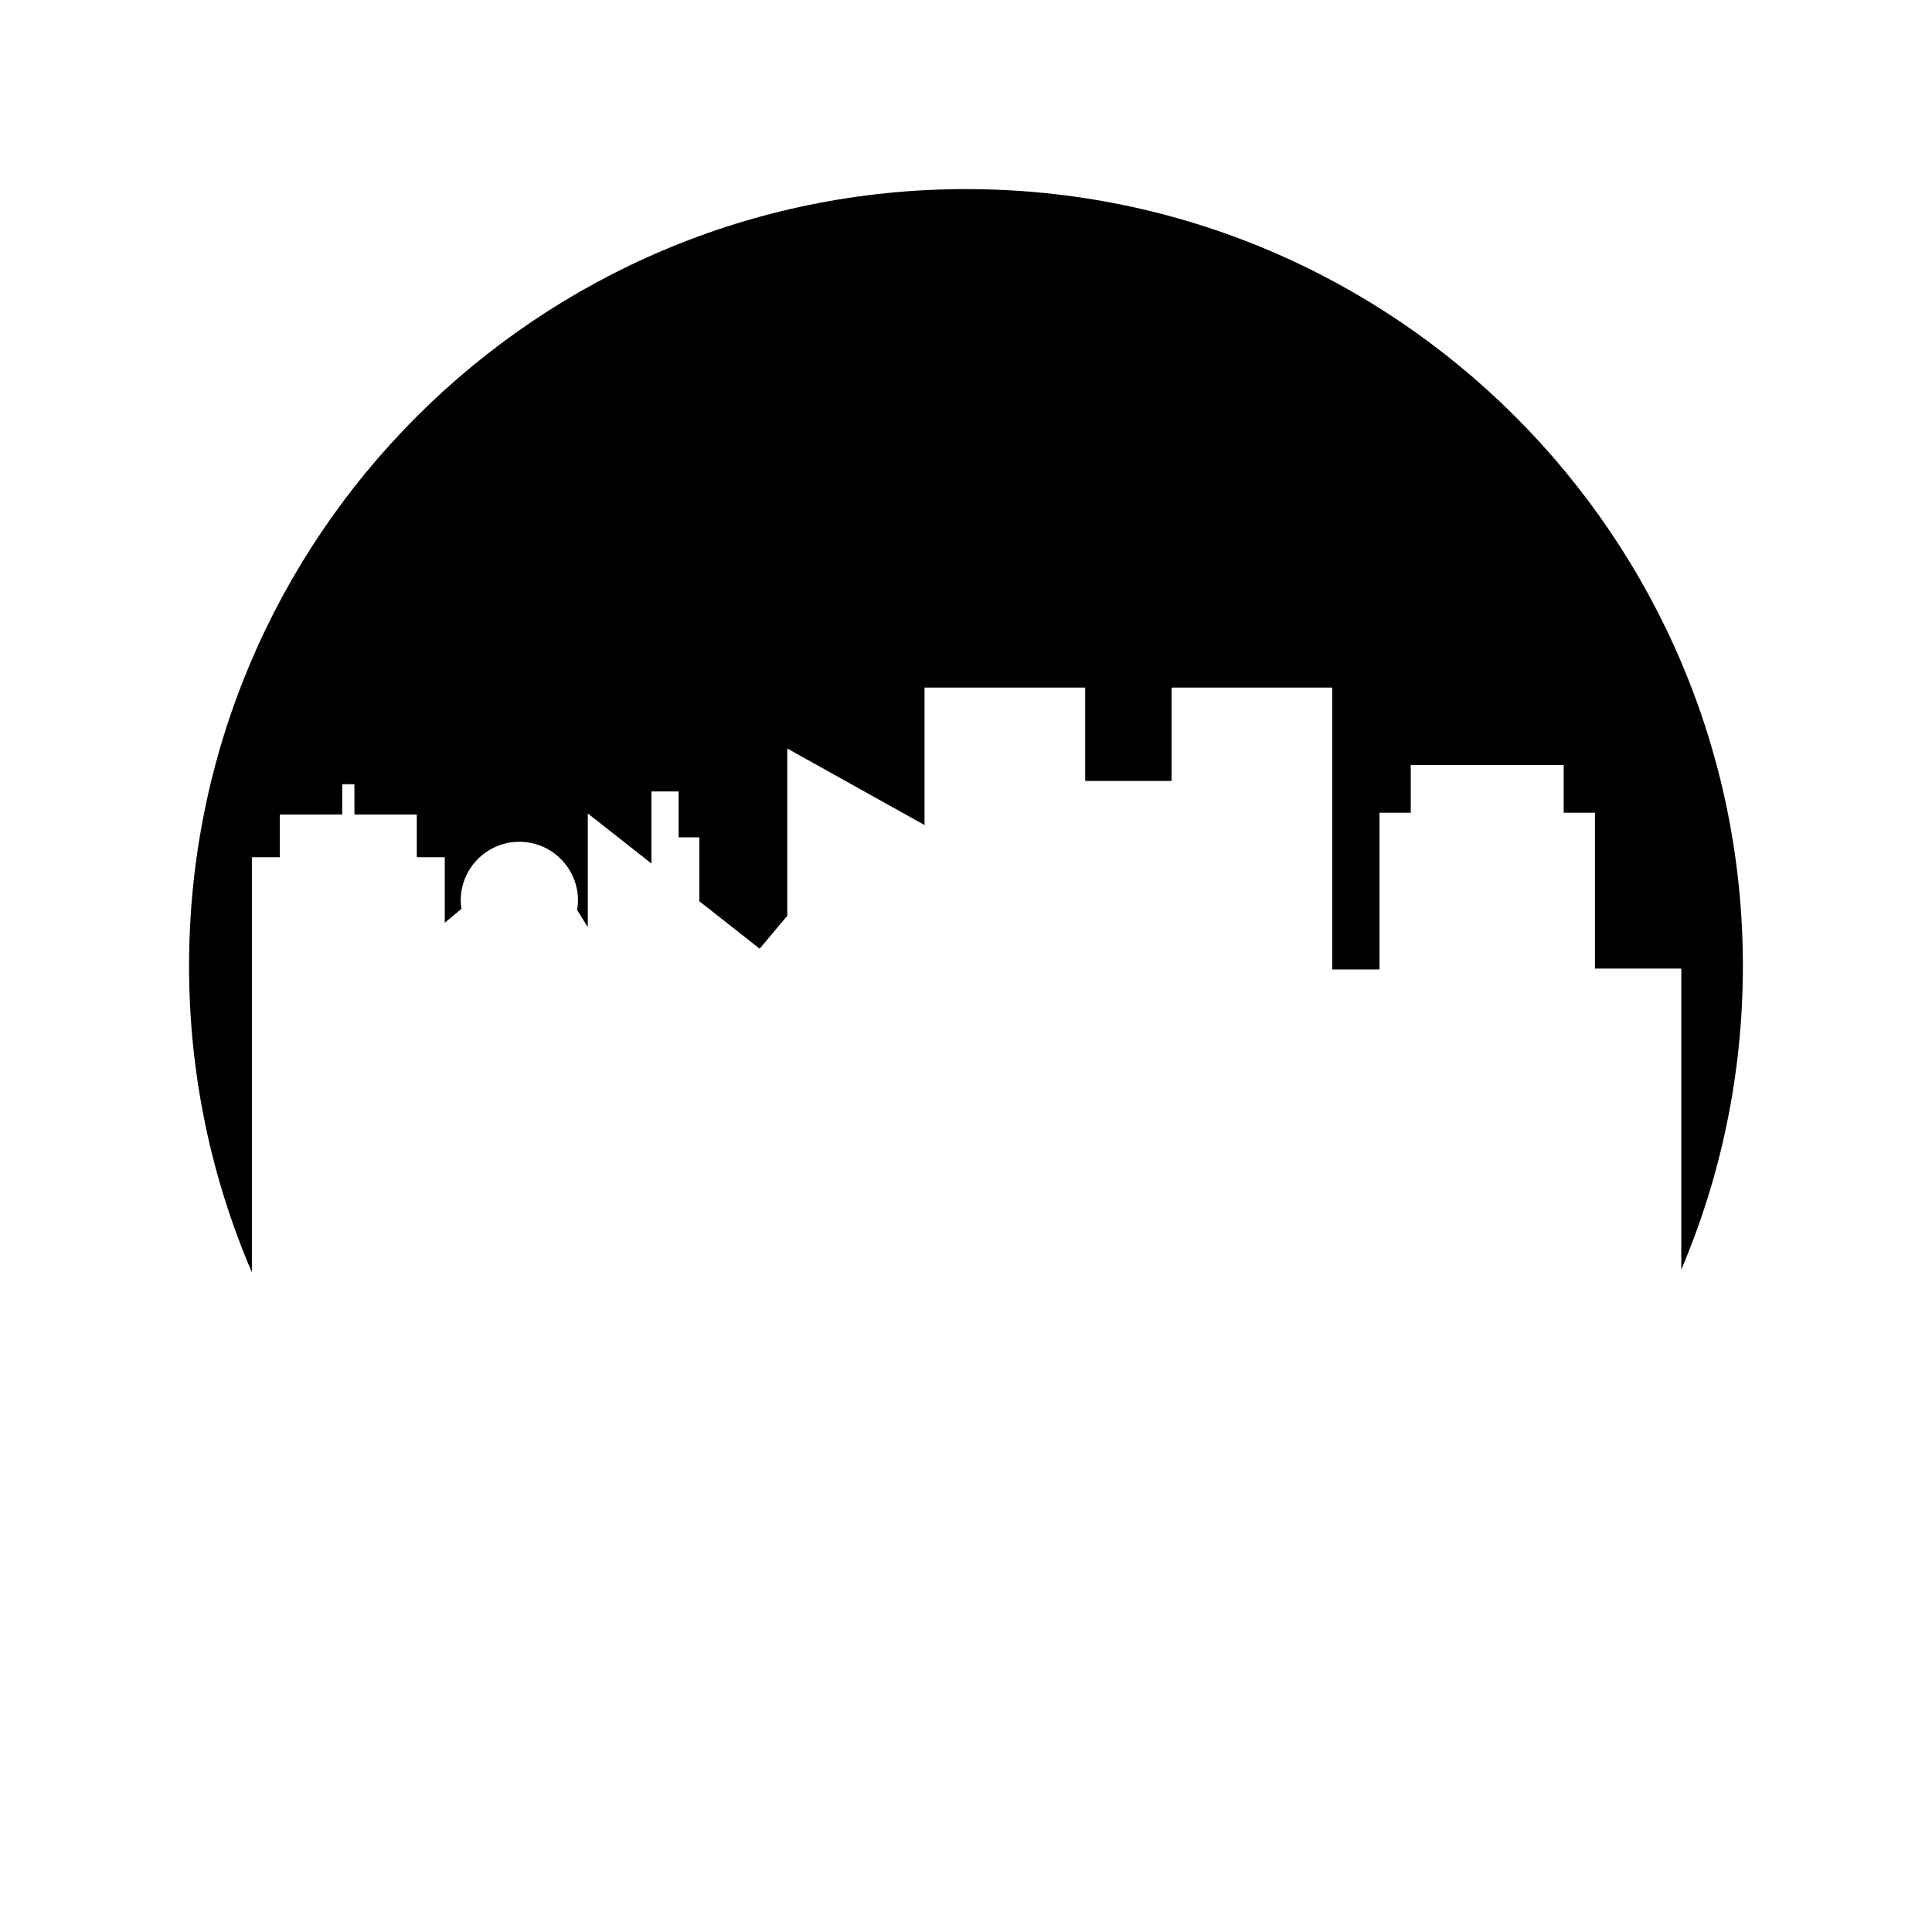
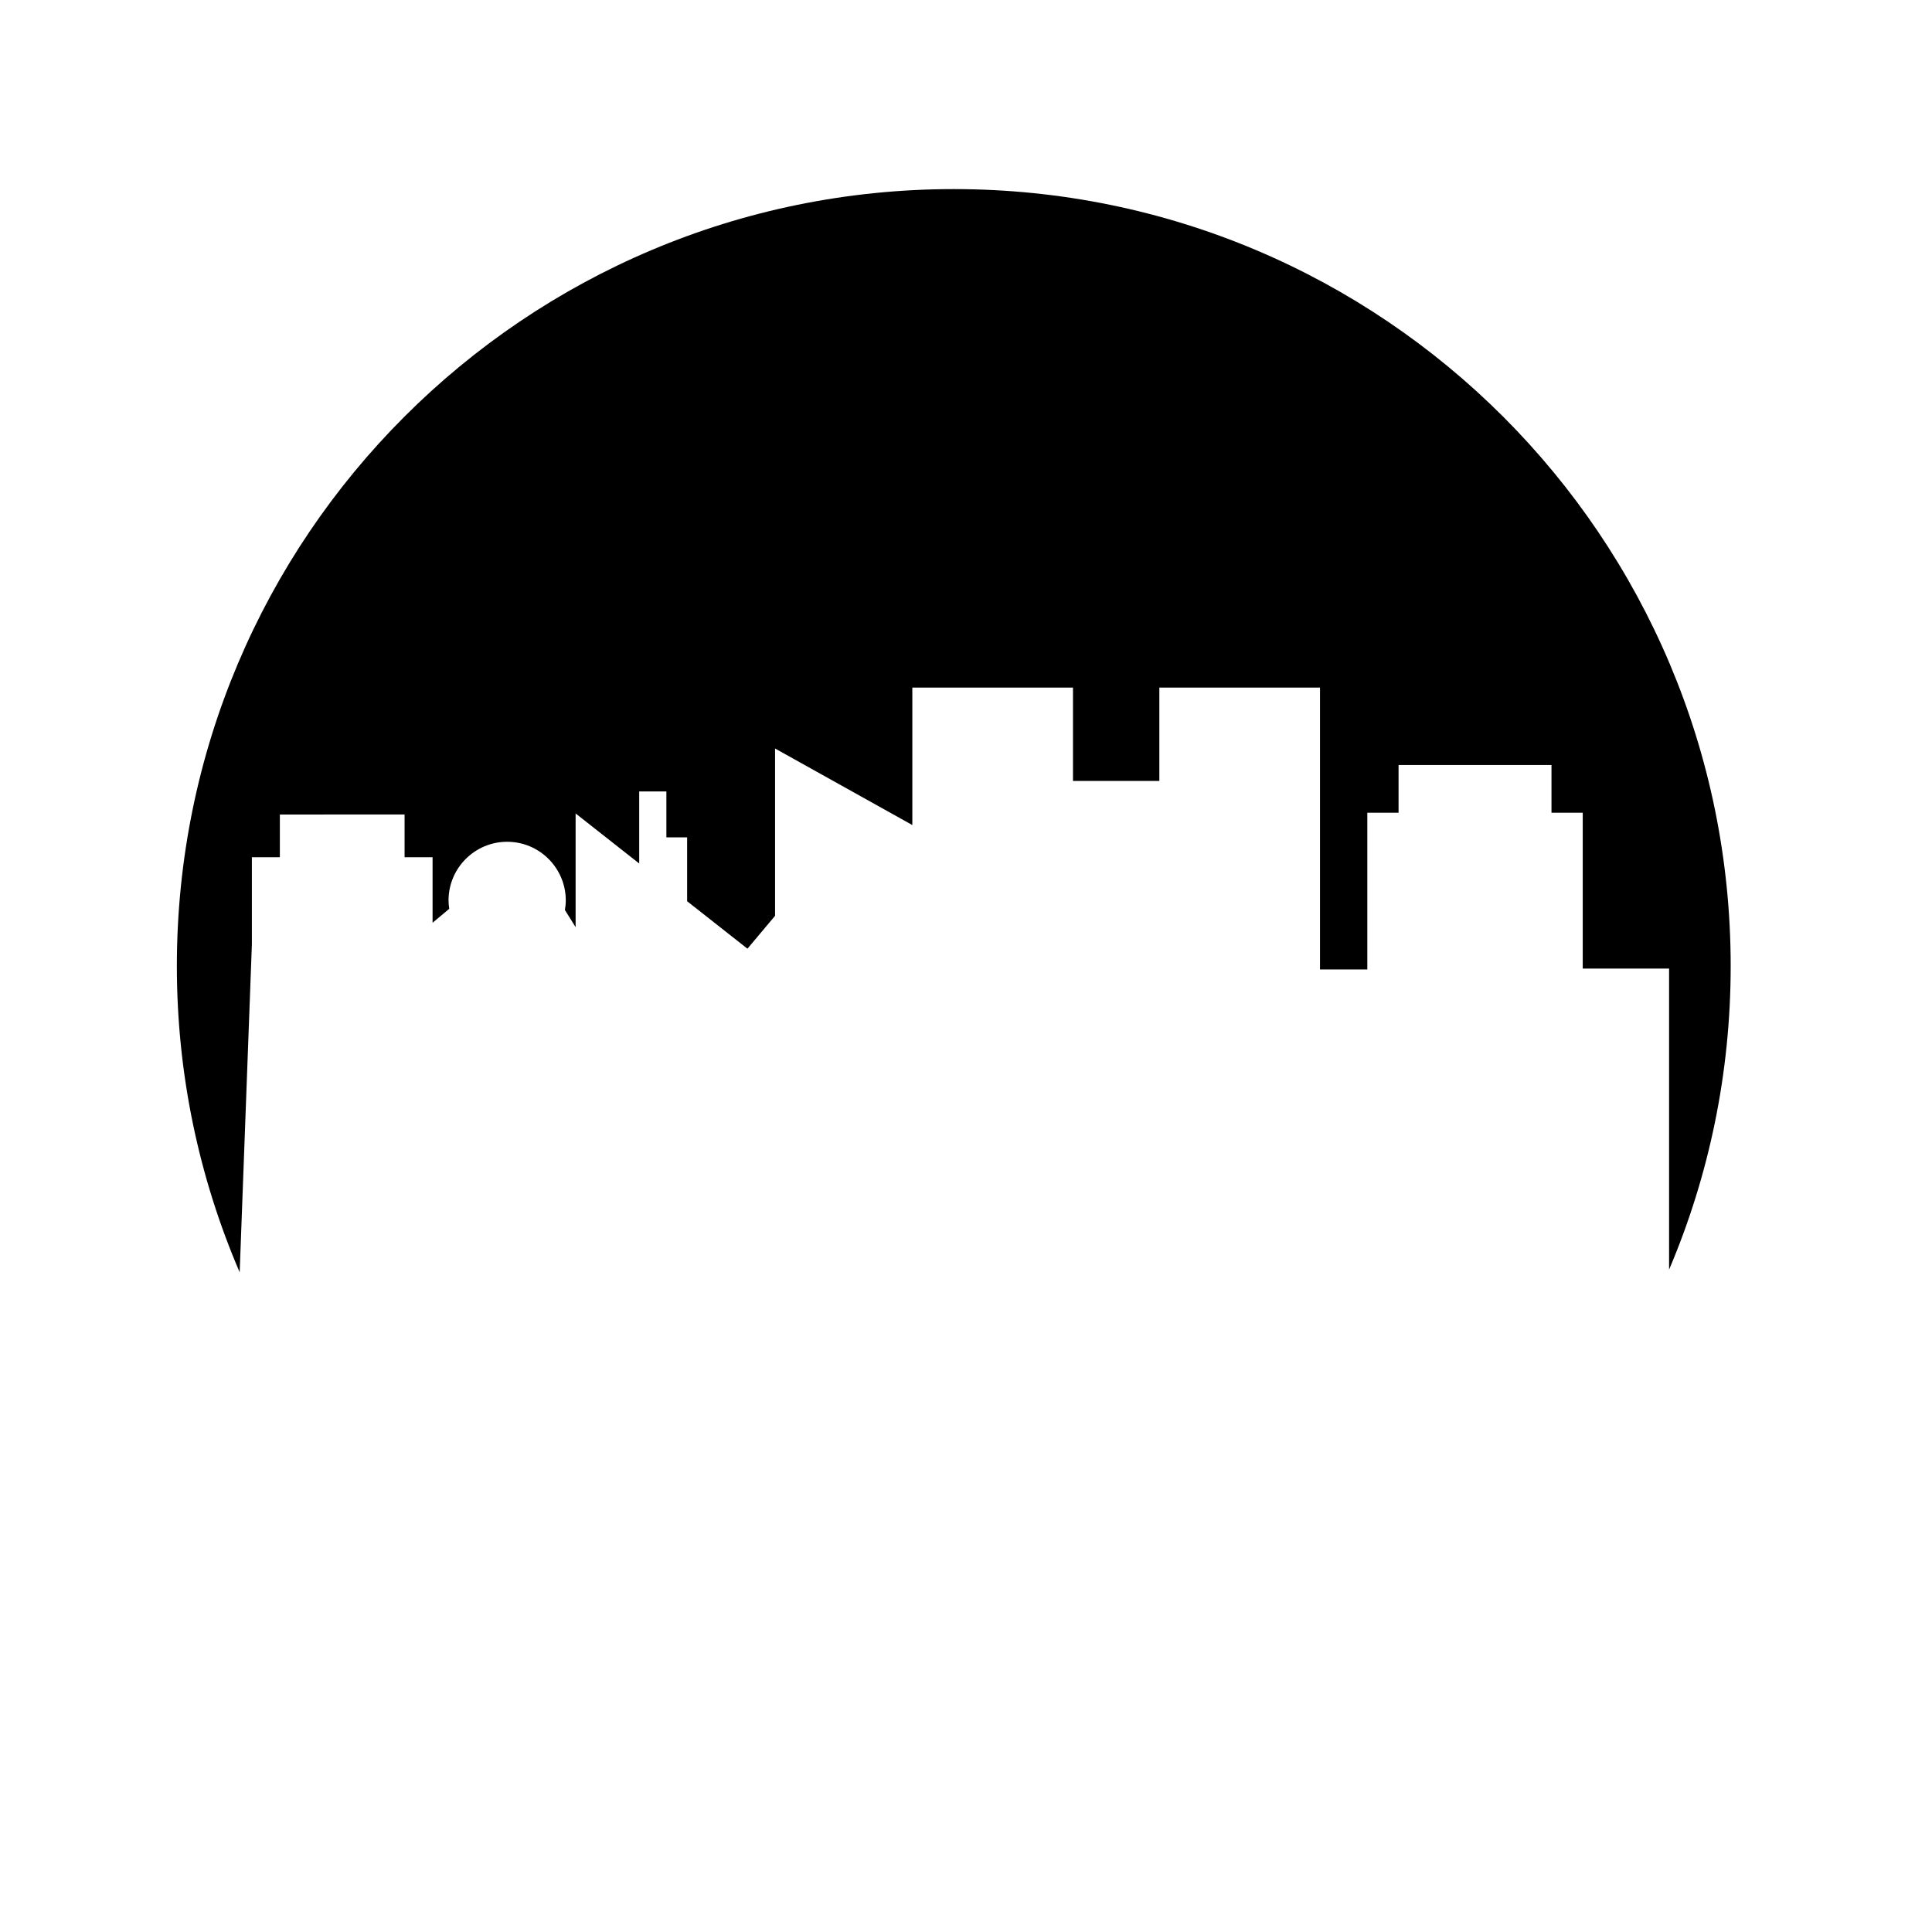
<svg xmlns="http://www.w3.org/2000/svg" fill="#000000" width="800px" height="800px" version="1.1" viewBox="144 144 512 512">
-   <path d="m210.75 394.28v-23.105h7.414v-11.32l16.527-0.004v-8.02h3.234v8.02h16.527v11.32h7.418v17.371l4.414-3.695c-0.109-0.742-0.184-1.488-0.184-2.231 0-8.566 6.969-15.535 15.535-15.535s15.535 6.969 15.535 15.535c0 0.844-0.09 1.695-0.23 2.539l2.836 4.555v-30.137l16.852 13.262v-19.09h7.203v12.168h5.5v16.922l15.984 12.578 7.32-8.719v-44.332l36.375 20.281v-36.422h42.574v24.73h22.887v-24.73h42.574v74.691h12.539v-41.535h8.281v-12.641h40.527v12.641h8.281v41.305h22.883v79.781c10.504-24.719 16.324-51.91 16.324-80.461 0-113.71-92.176-205.89-205.88-205.89-113.71 0-205.9 92.176-205.9 205.89 0 28.828 5.945 56.262 16.648 81.172z" />
+   <path d="m210.75 394.28v-23.105h7.414v-11.32l16.527-0.004v-8.02v8.02h16.527v11.32h7.418v17.371l4.414-3.695c-0.109-0.742-0.184-1.488-0.184-2.231 0-8.566 6.969-15.535 15.535-15.535s15.535 6.969 15.535 15.535c0 0.844-0.09 1.695-0.23 2.539l2.836 4.555v-30.137l16.852 13.262v-19.09h7.203v12.168h5.5v16.922l15.984 12.578 7.32-8.719v-44.332l36.375 20.281v-36.422h42.574v24.73h22.887v-24.73h42.574v74.691h12.539v-41.535h8.281v-12.641h40.527v12.641h8.281v41.305h22.883v79.781c10.504-24.719 16.324-51.91 16.324-80.461 0-113.71-92.176-205.89-205.88-205.89-113.71 0-205.9 92.176-205.9 205.89 0 28.828 5.945 56.262 16.648 81.172z" />
</svg>